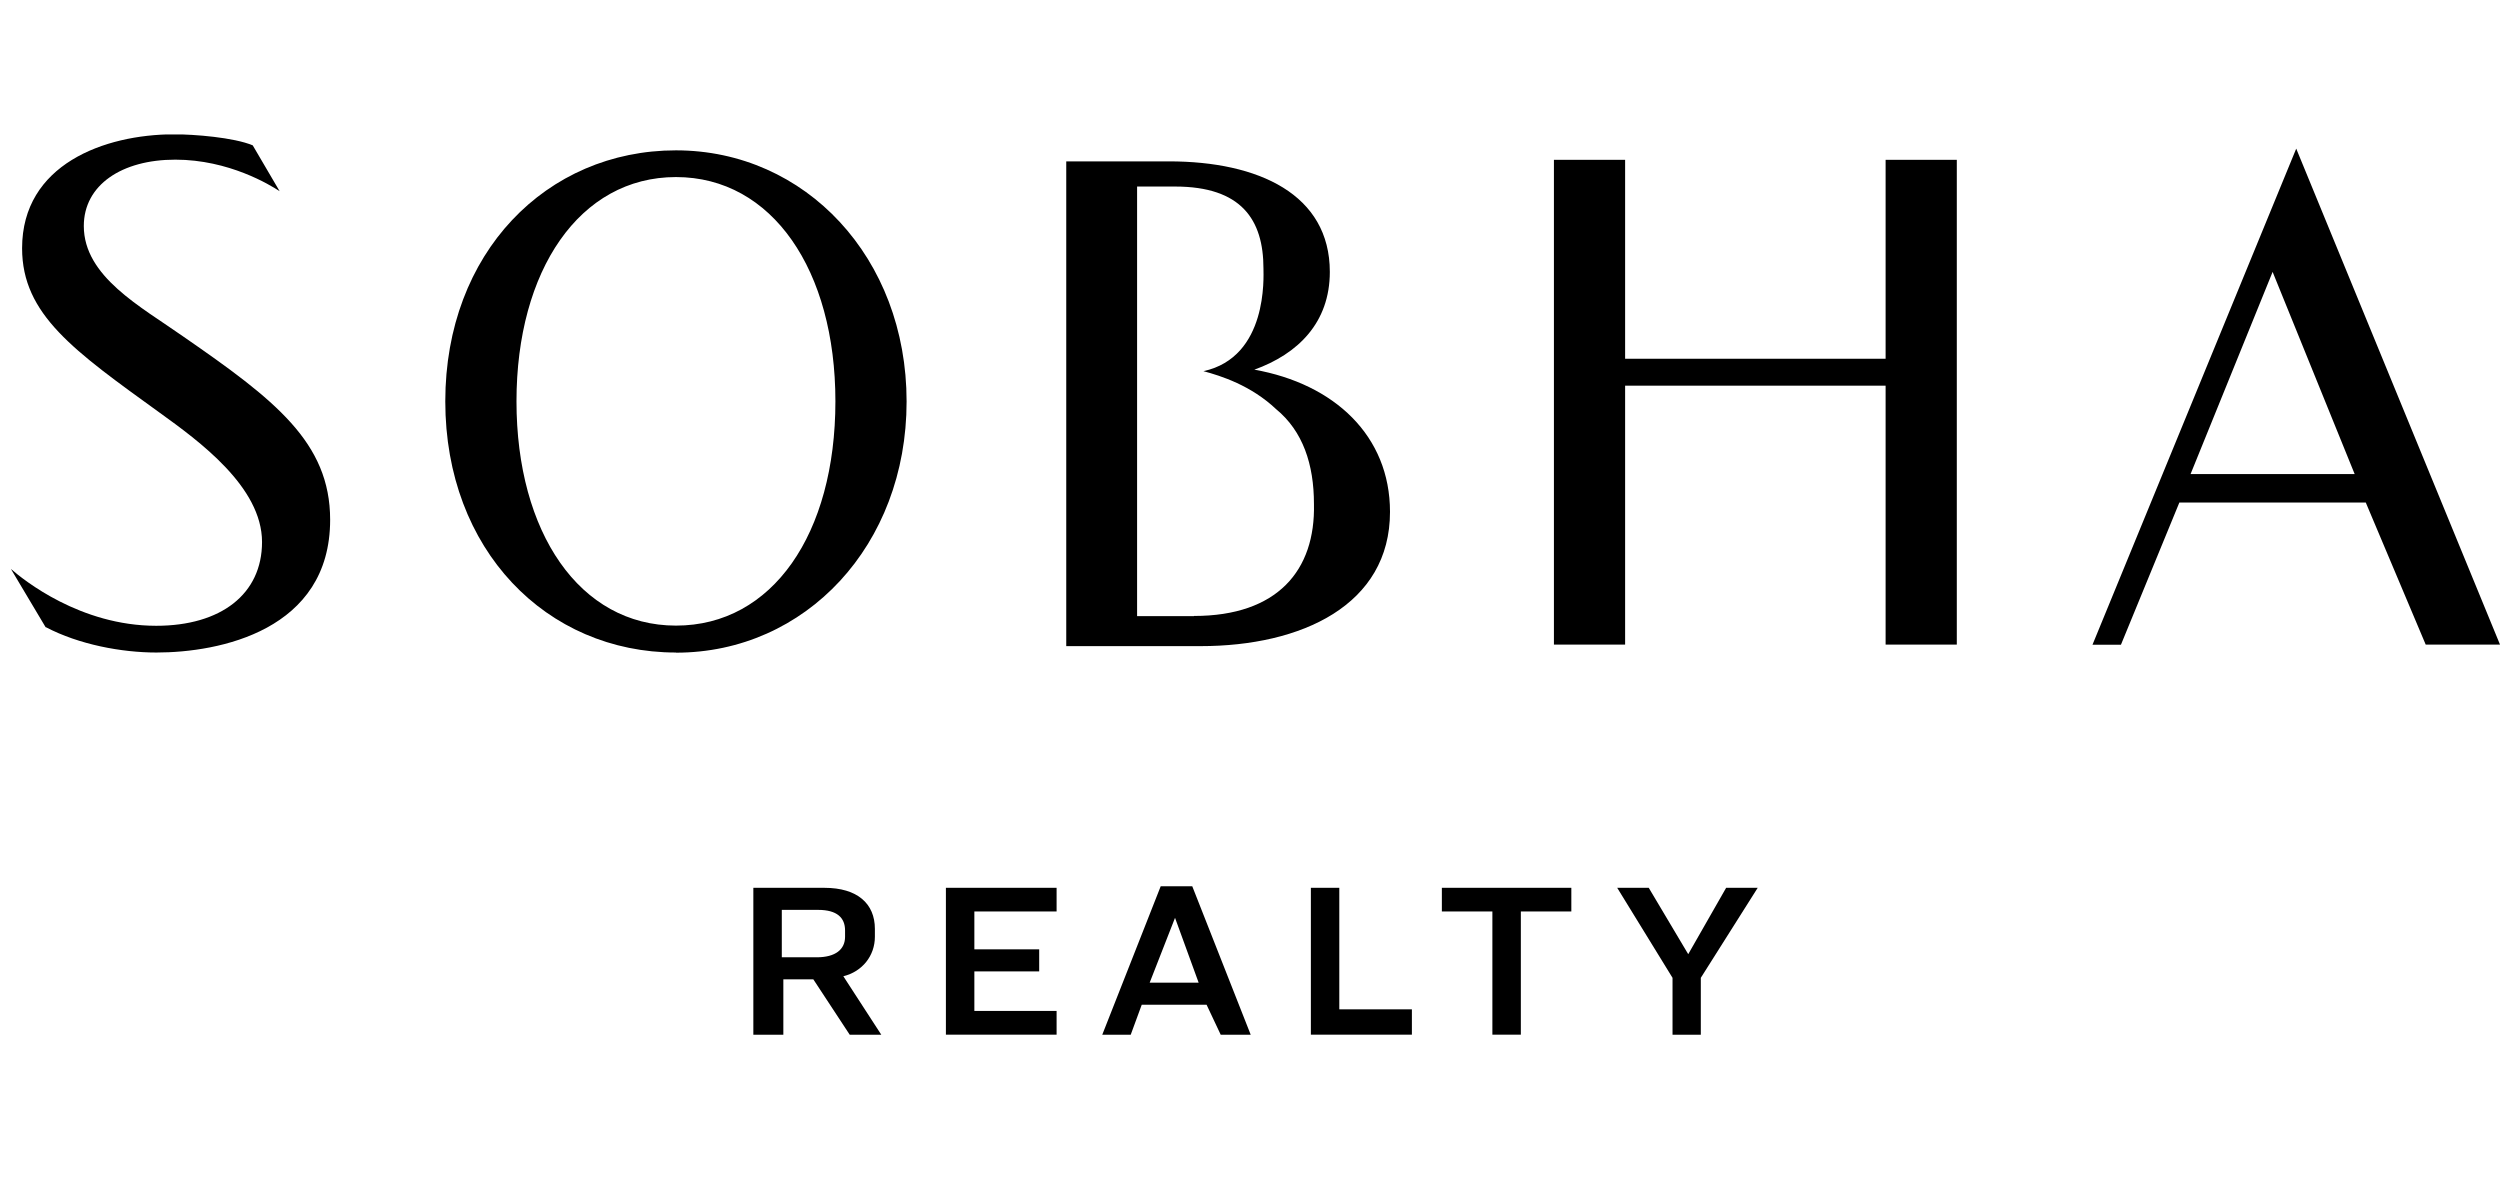
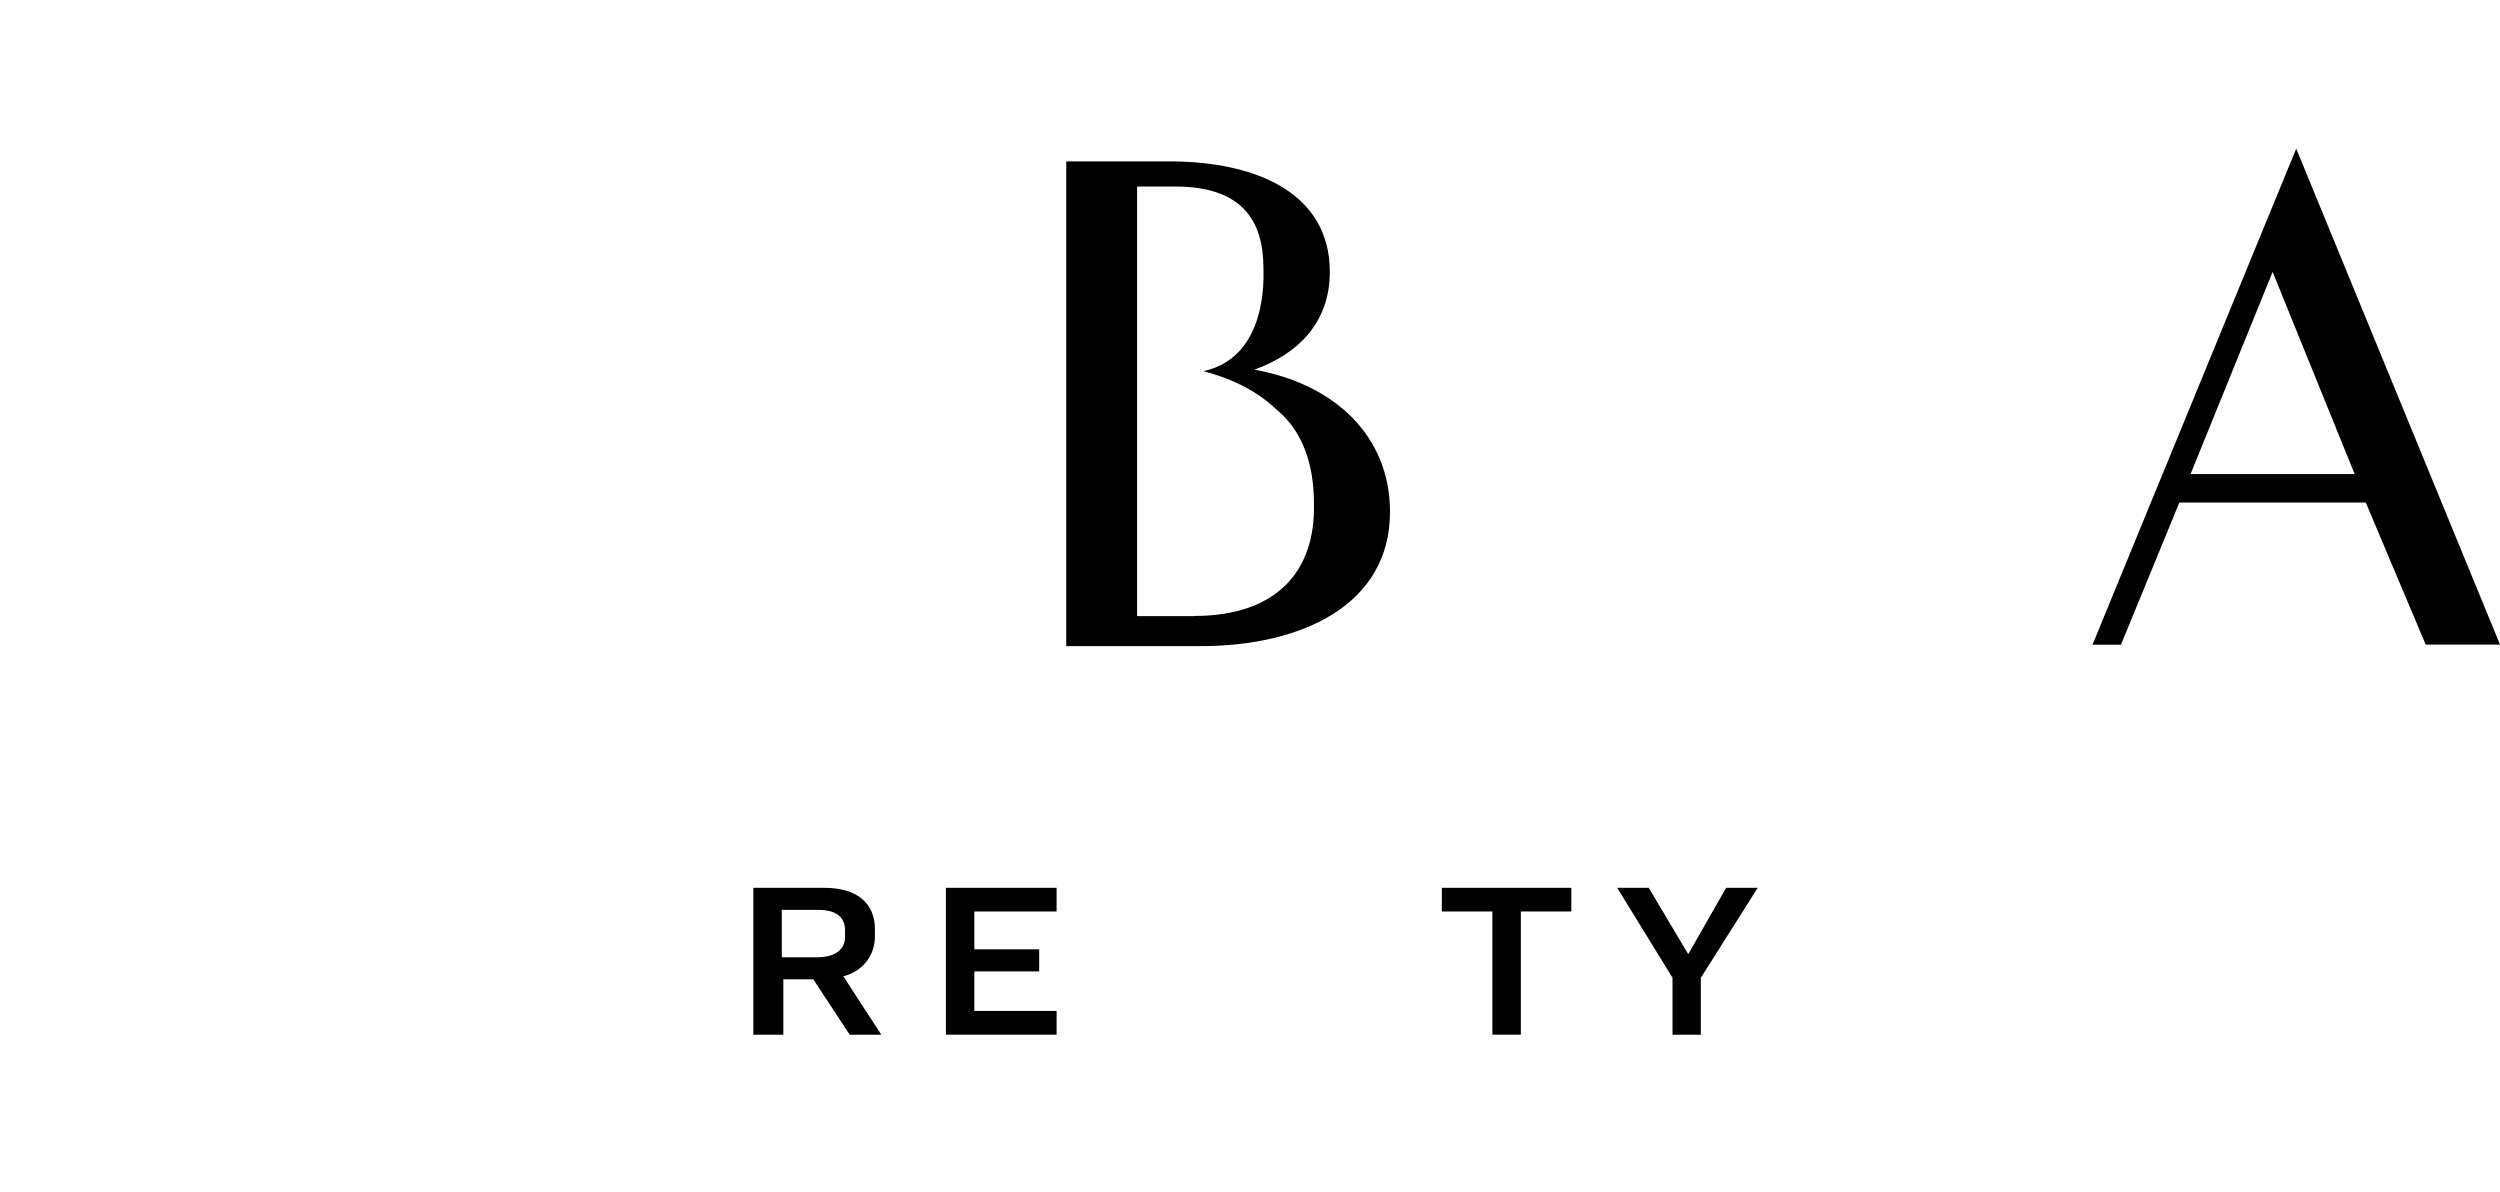
<svg xmlns="http://www.w3.org/2000/svg" width="86" height="41" viewBox="0 0 86 41" fill="none">
  <g clip-path="url(#clip0_10_256)">
    <path d="M43.137 12.721C44.661 12.175 45.746 11.09 45.746 9.353C45.746 6.69 43.303 5.551 40.207 5.551H36.679V22.227H41.298C44.773 22.227 47.816 20.816 47.816 17.608C47.816 14.998 45.912 13.207 43.143 12.715M41.073 21.195H39.116V6.417H40.421C42.704 6.417 43.463 7.556 43.463 9.24C43.463 9.513 43.623 12.282 41.399 12.768C41.998 12.929 43.03 13.255 43.896 14.073C44.821 14.832 45.2 15.977 45.2 17.335C45.254 19.618 43.949 21.189 41.073 21.189" fill="black" />
-     <path d="M1.578 21.575C2.717 22.174 4.187 22.447 5.379 22.447C7.55 22.447 11.357 21.687 11.357 17.88C11.357 15.218 9.453 13.753 6.304 11.576C4.84 10.545 2.883 9.513 2.883 7.775C2.883 6.364 4.187 5.492 6.031 5.492C7.876 5.492 9.293 6.364 9.619 6.577L8.694 5C8.042 4.727 6.684 4.62 5.978 4.62C3.588 4.626 0.76 5.658 0.76 8.54C0.76 10.823 2.55 12.069 5.486 14.192C6.844 15.17 9.014 16.748 9.014 18.645C9.014 20.436 7.603 21.527 5.373 21.527C2.764 21.527 0.807 19.95 0.374 19.57L1.572 21.581L1.578 21.575Z" fill="black" />
-     <path d="M23.253 22.447C18.799 22.447 15.318 18.918 15.318 13.806C15.318 8.694 18.799 5.172 23.253 5.172C27.706 5.172 31.187 8.866 31.187 13.812C31.187 18.758 27.712 22.452 23.253 22.452M28.738 13.806C28.738 9.299 26.568 6.091 23.253 6.091C19.938 6.091 17.767 9.299 17.767 13.806C17.767 18.313 19.938 21.521 23.253 21.521C26.568 21.521 28.738 18.372 28.738 13.806Z" fill="black" />
    <path d="M81.38 17.287H74.97L72.96 22.18H71.981L78.99 5.113L86 22.174H83.444L81.38 17.281V17.287ZM75.349 16.309H81.001L78.178 9.353L75.355 16.309H75.349Z" fill="black" />
-     <path d="M64.865 5.498V12.341H55.904V5.498H53.455V22.174H55.904V13.267H64.865V22.174H67.314V5.498H64.865Z" fill="black" />
    <path d="M26.894 35.594H25.915V30.541H28.359C29.497 30.541 30.096 31.087 30.096 31.953V32.225C30.096 32.878 29.663 33.423 29.011 33.583L30.316 35.594H29.23L27.979 33.69H26.947V35.594H26.894ZM26.894 32.931H28.092C28.744 32.931 29.07 32.658 29.07 32.225V32.006C29.07 31.573 28.797 31.3 28.145 31.3H26.894V32.931Z" fill="black" />
    <path d="M36.347 30.541V31.354H33.518V32.658H35.748V33.417H33.518V34.775H36.347V35.594H32.539V30.541H36.347Z" fill="black" />
-     <path d="M41.506 34.562H39.276L38.897 35.594H37.918L39.928 30.488H41.014L43.024 35.594H41.992L41.506 34.562ZM39.549 33.803H41.233L40.421 31.573L39.549 33.803Z" fill="black" />
-     <path d="M46.072 30.541V34.722H48.569V35.594H45.094V30.541H46.072Z" fill="black" />
    <path d="M54.054 30.541V31.354H52.317V35.594H51.338V31.354H49.6V30.541H54.054Z" fill="black" />
    <path d="M56.717 30.541L58.075 32.824L59.379 30.541H60.465L58.508 33.637V35.594H57.535V33.637L55.632 30.541H56.717Z" fill="black" />
  </g>
  <defs>
    <clipPath id="clip0_10_256">
      <rect width="85.62" height="30.967" fill="white" transform="translate(0.38 4.626)" />
    </clipPath>
  </defs>
</svg>